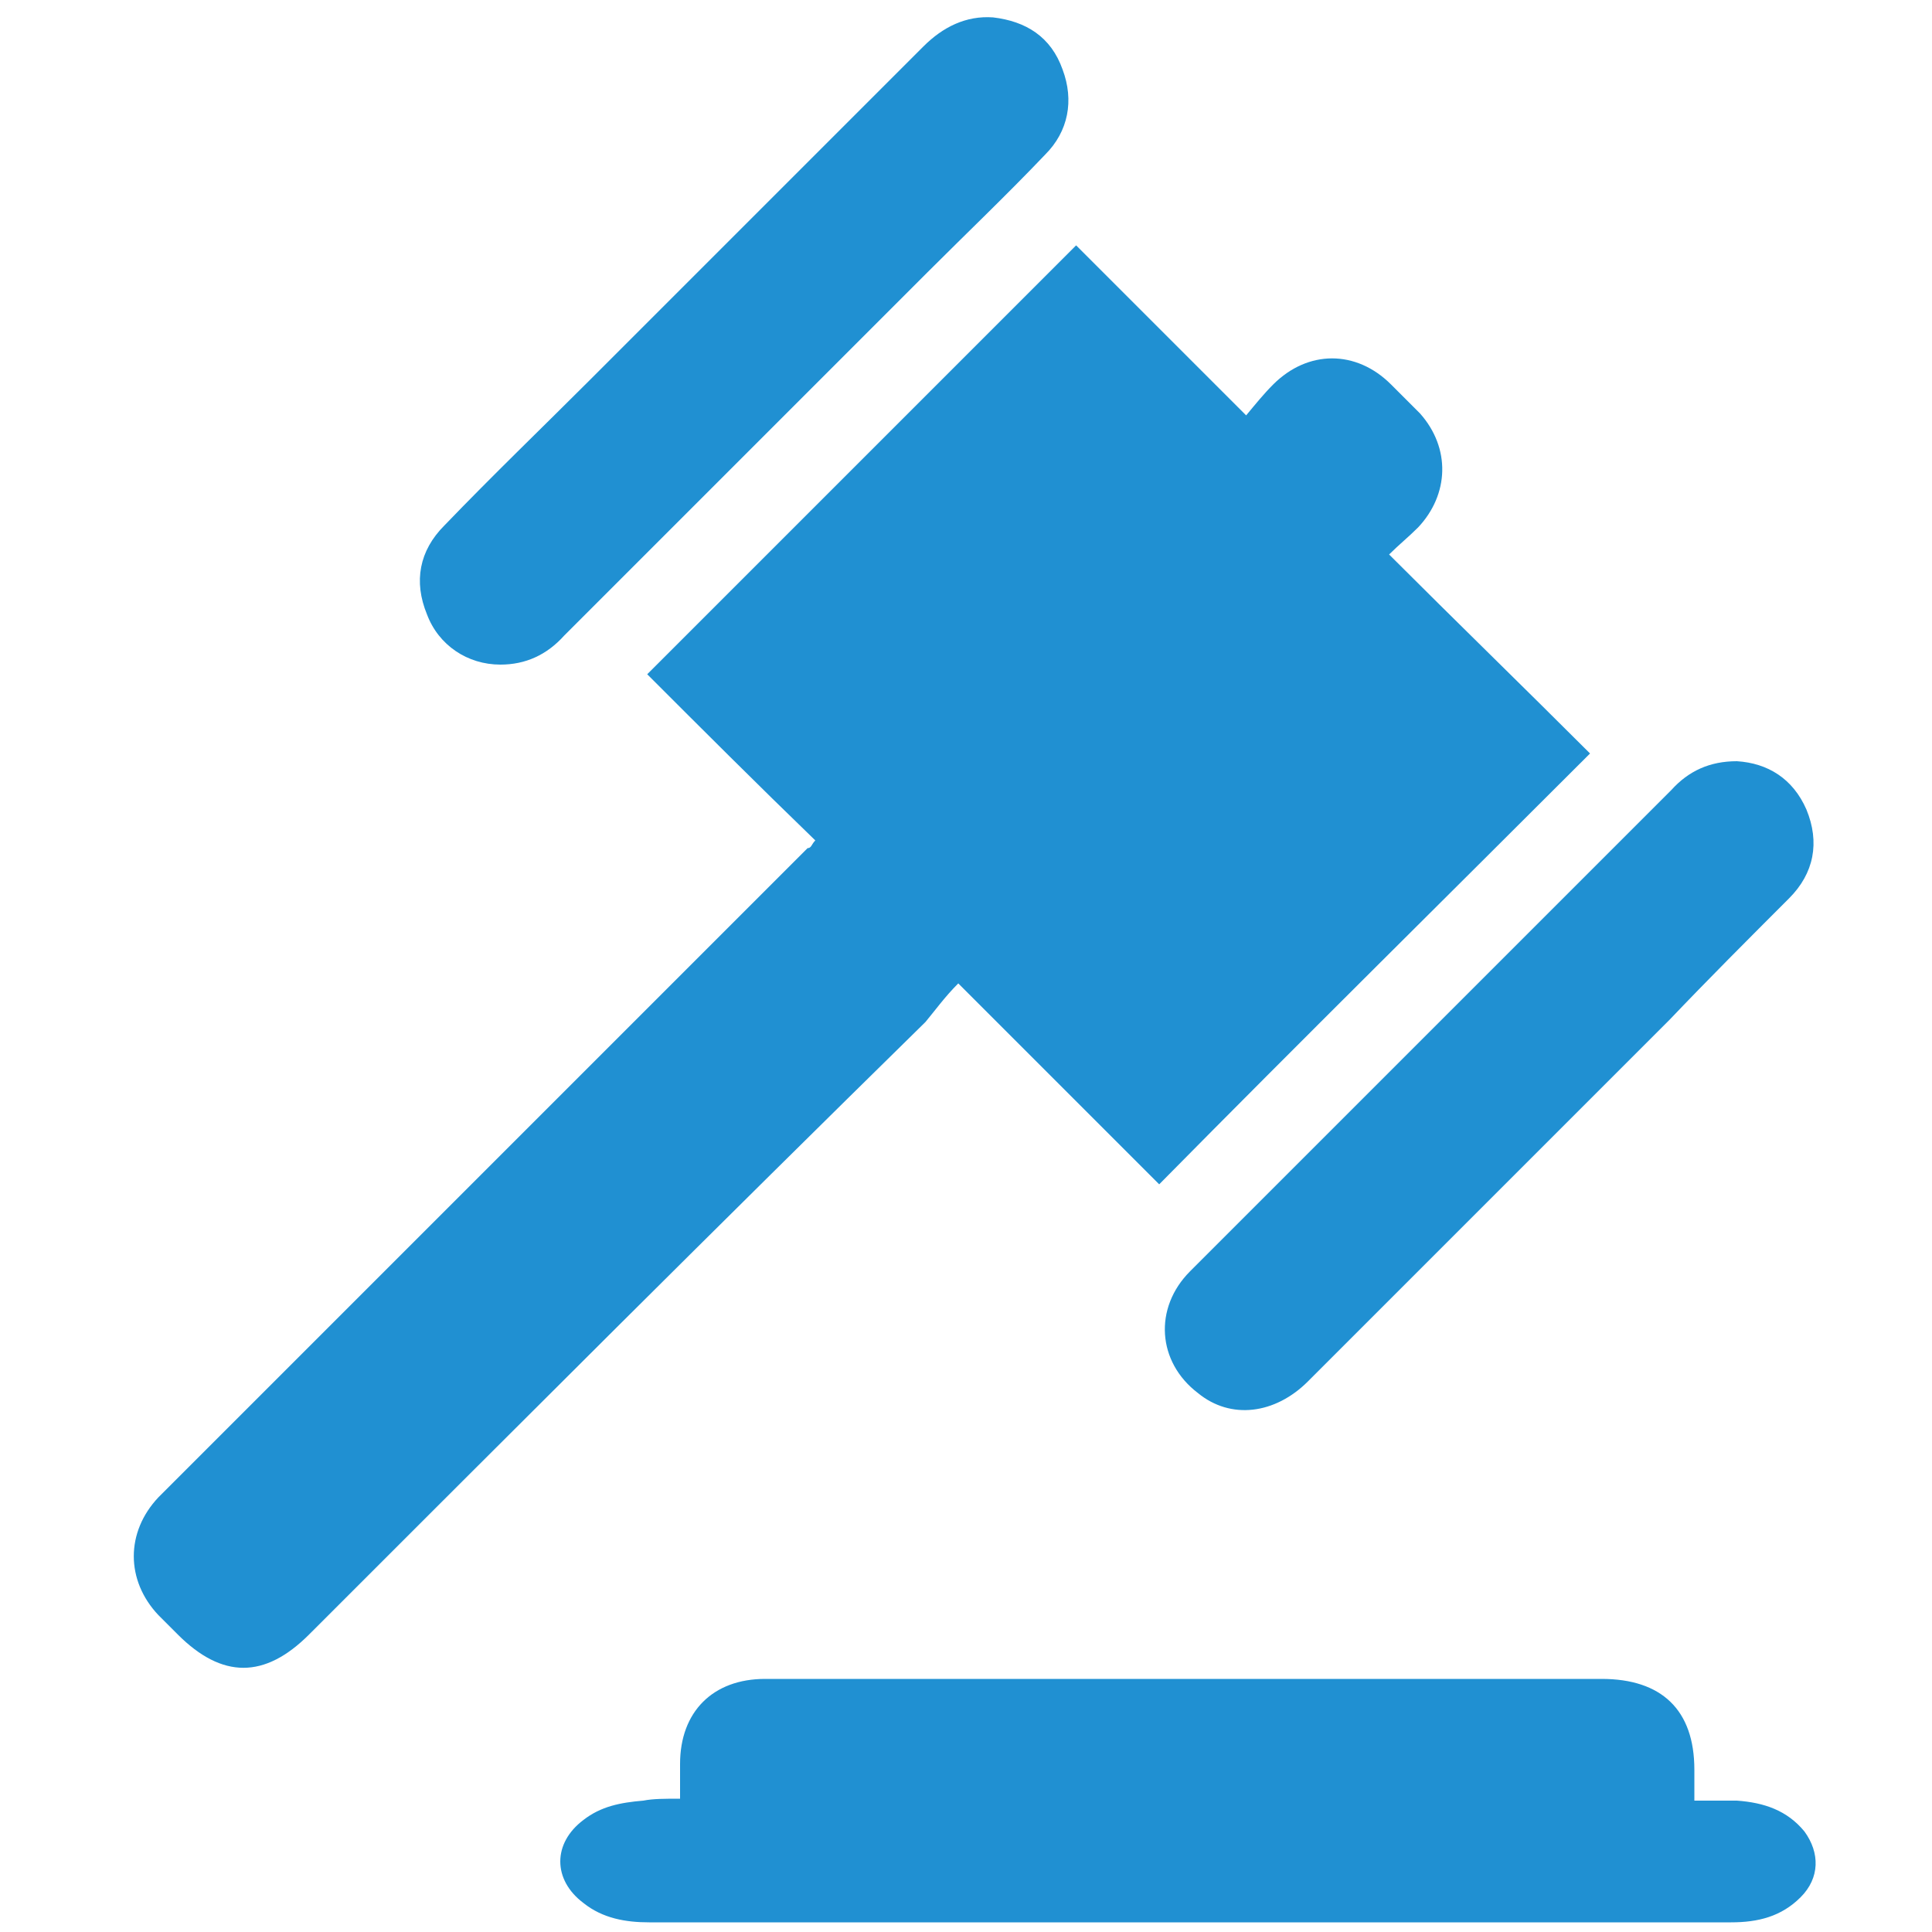
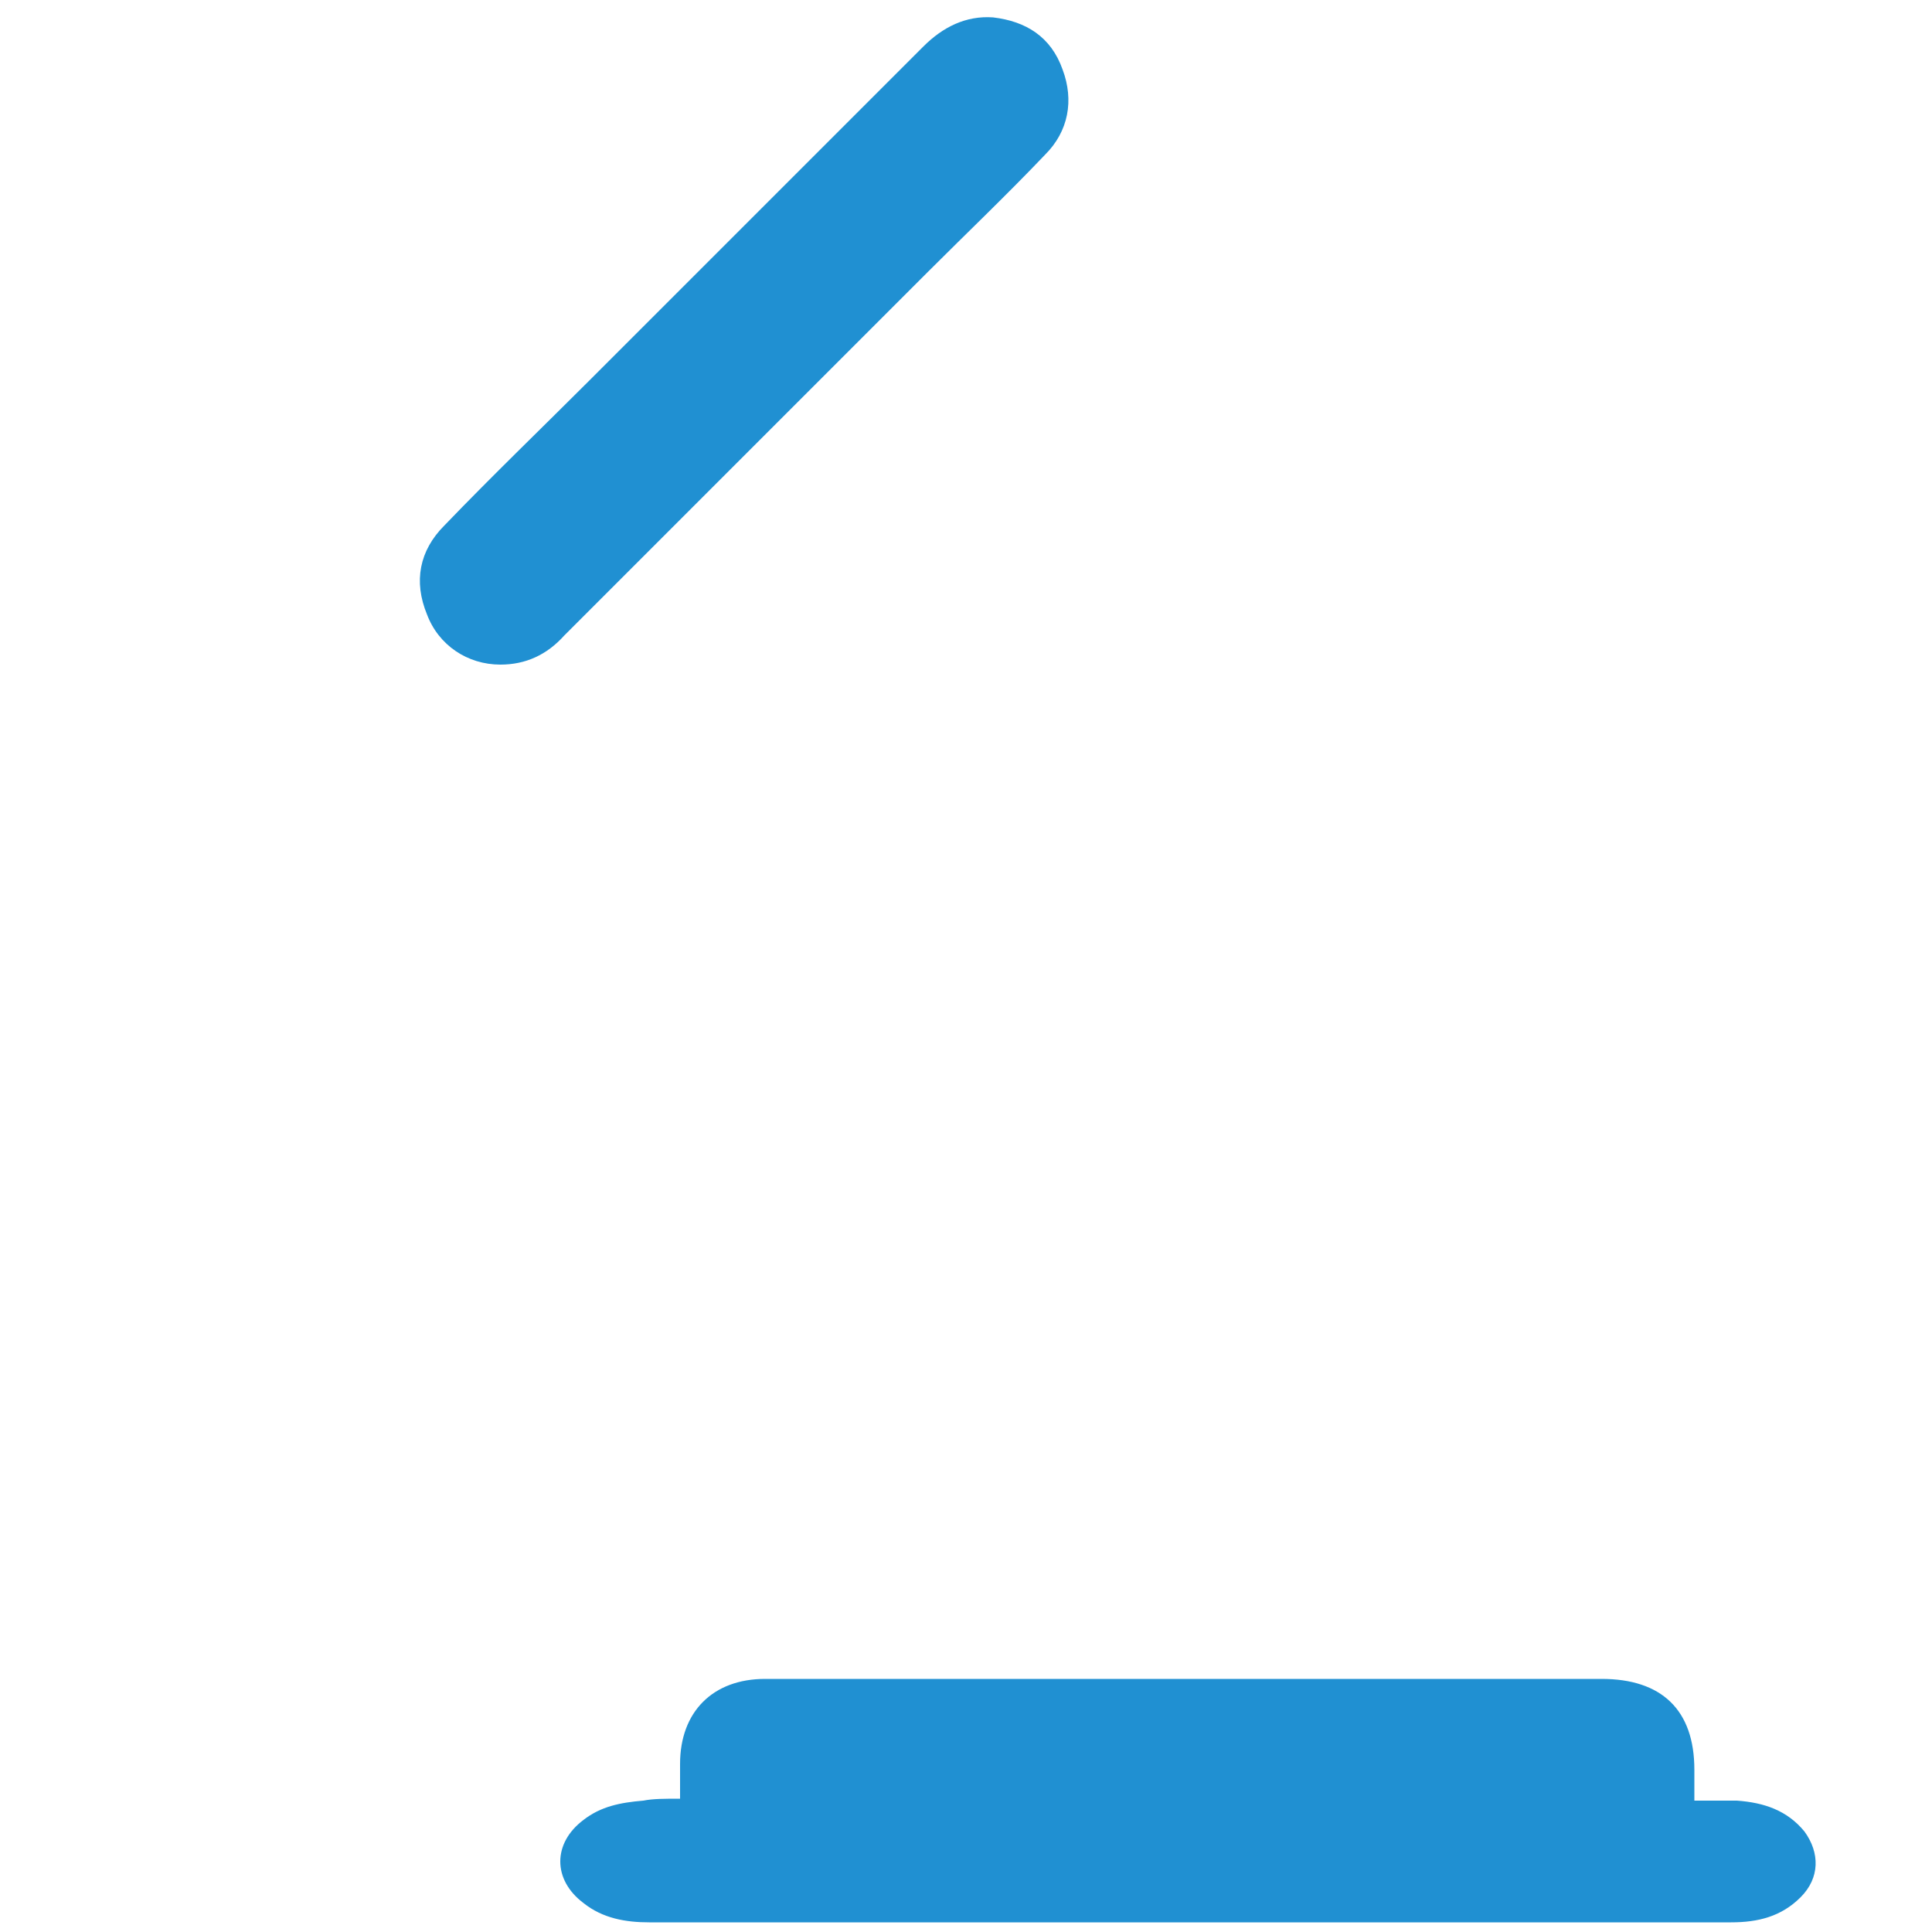
<svg xmlns="http://www.w3.org/2000/svg" version="1.1" id="Слой_1" x="0px" y="0px" viewBox="0 0 100 100" style="enable-background:new 0 0 100 100;" xml:space="preserve">
  <style type="text/css"> .st0{fill:#2090D2;} </style>
  <g>
-     <path class="st0" d="M42.2,43.5c-3-2.9-5.9-5.8-8.7-8.6c7.4-7.4,14.8-14.8,22.2-22.2c2.8,2.8,5.7,5.7,8.8,8.8 c0.5-0.6,0.9-1.1,1.4-1.6c1.8-1.8,4.3-1.8,6.1,0c0.5,0.5,1,1,1.5,1.5c1.6,1.8,1.5,4.2-0.1,5.9c-0.5,0.5-1,0.9-1.5,1.4 c3.5,3.5,7,6.9,10.4,10.3C74.8,46.5,67.4,53.8,60,61.3c-3.4-3.4-6.8-6.8-10.4-10.4c-0.7,0.7-1.2,1.4-1.7,2 C37.2,63.4,26.6,74,16,84.6c-2.3,2.3-4.5,2.3-6.8,0c-0.3-0.3-0.7-0.7-1-1c-1.7-1.8-1.7-4.3,0-6.1c3.2-3.2,6.5-6.5,9.7-9.7 c8-8,15.9-15.9,23.9-23.9C42,43.9,42,43.7,42.2,43.5z" />
    <path class="st0" d="M35.2,93.1c0-0.7,0-1.3,0-1.8c0-2.7,1.7-4.4,4.4-4.4c7.5,0,14.9,0,22.4,0c7,0,13.9,0,20.9,0 c3.1,0,4.8,1.6,4.8,4.7c0,0.5,0,1,0,1.6c0.8,0,1.5,0,2.2,0c1.4,0.1,2.6,0.5,3.5,1.6c0.8,1.1,0.8,2.4-0.2,3.4c-1,1-2.2,1.3-3.6,1.3 c-7.8,0-15.6,0-23.4,0c-10.9,0-21.7,0-32.6,0c-1.2,0-2.4-0.2-3.4-1c-1.6-1.2-1.6-3.1,0-4.3c0.9-0.7,1.9-0.9,3.1-1 C33.8,93.1,34.4,93.1,35.2,93.1z" />
    <path class="st0" d="M25.9,34.4c-1.7,0-3.2-1-3.8-2.6c-0.7-1.7-0.4-3.3,0.9-4.6c2.5-2.6,5.1-5.1,7.6-7.6 c5.7-5.7,11.5-11.5,17.2-17.2c1-1,2.2-1.6,3.6-1.5c1.7,0.2,3,1,3.6,2.7c0.6,1.6,0.3,3.2-0.9,4.4c-2,2.1-4.1,4.1-6.1,6.1 c-6.3,6.3-12.5,12.5-18.8,18.8C28.3,33.9,27.2,34.4,25.9,34.4z" />
-     <path class="st0" d="M89.9,39.4c1.6,0.1,2.9,0.9,3.6,2.5c0.7,1.7,0.4,3.3-0.9,4.6c-2.1,2.1-4.2,4.2-6.2,6.3 C80.2,59,73.9,65.3,67.7,71.5c-1.7,1.7-4,2-5.7,0.6c-2.1-1.6-2.3-4.4-0.4-6.3c2.3-2.3,4.6-4.6,6.9-6.9c6-6,12-12,18-18 C87.4,39.9,88.5,39.4,89.9,39.4z" />
  </g>
</svg>